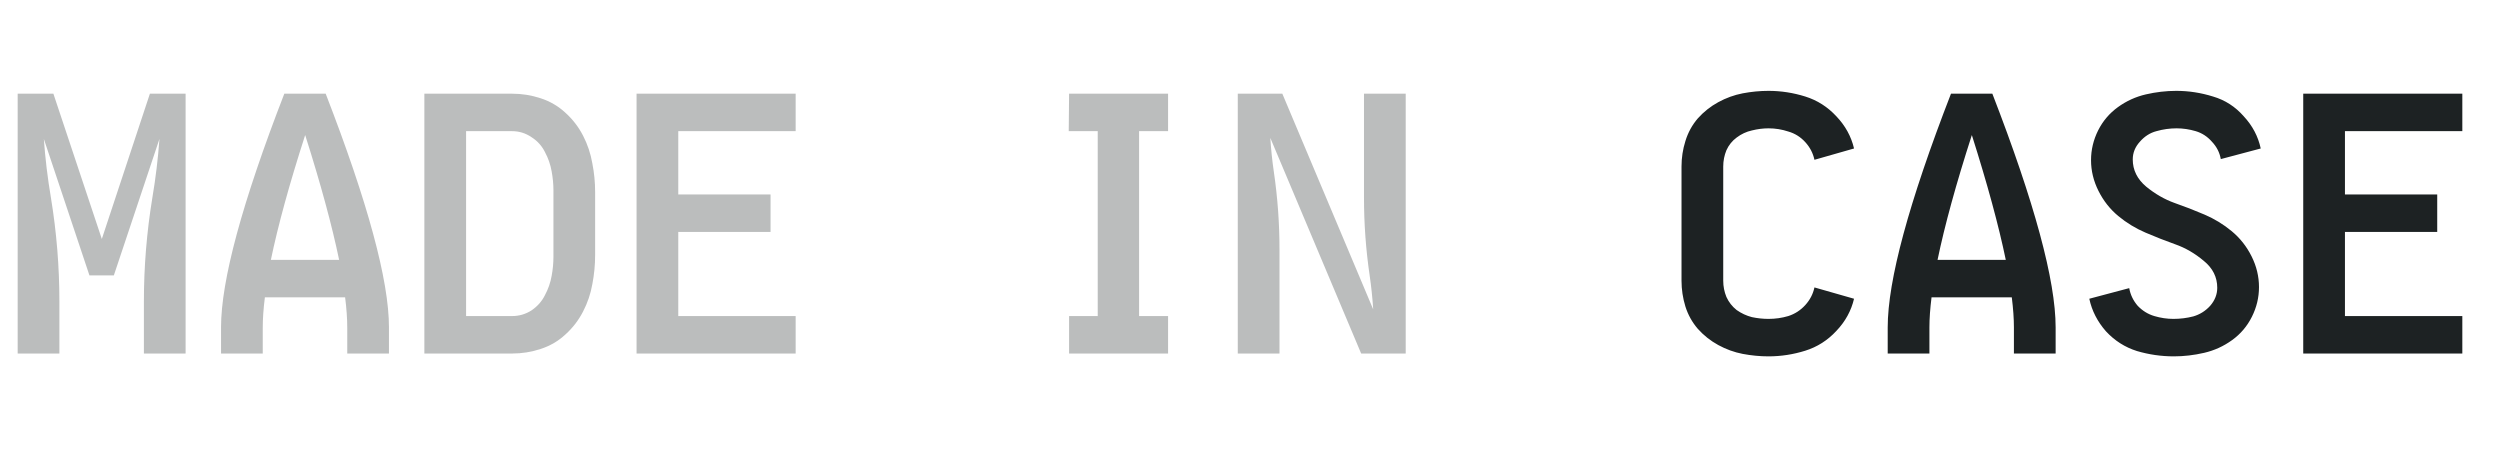
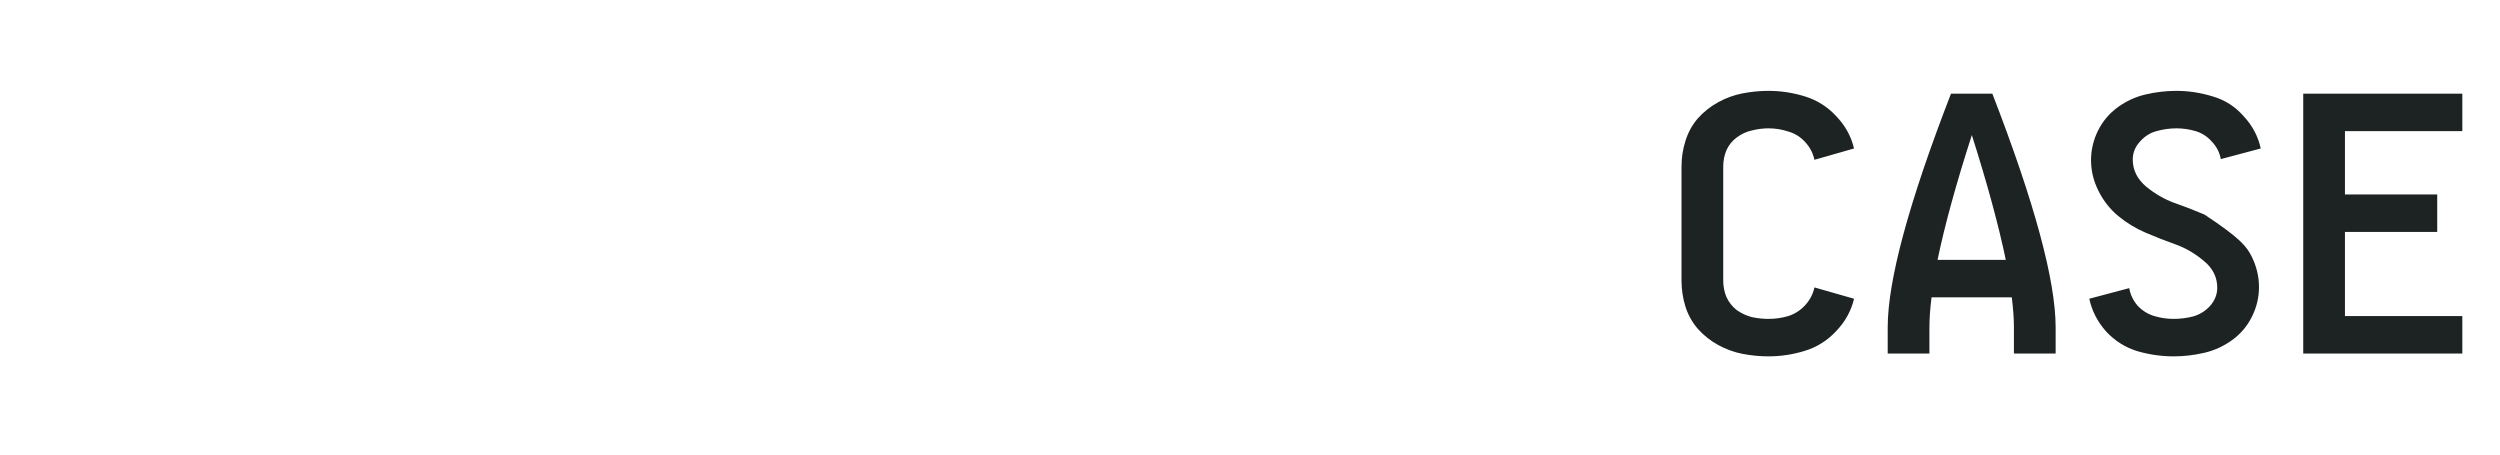
<svg xmlns="http://www.w3.org/2000/svg" width="99" height="18" viewBox="0 0 99 18" fill="none">
-   <path opacity="0.3" d="M0.7 14V3.71H1.134H2.114L4.032 9.464L5.936 3.71H6.916H7.35V14H5.698V11.942C5.698 10.561 5.81 9.189 6.034 7.826C6.165 7.051 6.258 6.277 6.314 5.502L4.508 10.906H3.542L1.736 5.502C1.792 6.277 1.885 7.051 2.016 7.826C2.24 9.189 2.352 10.561 2.352 11.942V14H0.7ZM8.753 14V12.964C8.753 11.107 9.588 8.022 11.259 3.71H12.897C14.567 8.022 15.403 11.107 15.403 12.964V14H13.751V12.964C13.751 12.619 13.723 12.222 13.667 11.774H10.489C10.433 12.222 10.405 12.619 10.405 12.964V14H8.753ZM10.727 10.29H13.429C13.149 8.937 12.701 7.289 12.085 5.348C11.459 7.289 11.007 8.937 10.727 10.29ZM16.805 14V3.71H20.277C20.669 3.71 21.047 3.771 21.412 3.892C21.785 4.013 22.111 4.205 22.392 4.466C22.681 4.727 22.914 5.031 23.091 5.376C23.269 5.721 23.39 6.085 23.456 6.468C23.53 6.841 23.567 7.219 23.567 7.602V10.108C23.567 10.491 23.53 10.873 23.456 11.256C23.39 11.629 23.269 11.989 23.091 12.334C22.914 12.679 22.681 12.983 22.392 13.244C22.111 13.505 21.785 13.697 21.412 13.818C21.047 13.939 20.669 14 20.277 14H16.805ZM18.457 12.516H20.277C20.558 12.516 20.814 12.441 21.047 12.292C21.281 12.133 21.458 11.933 21.579 11.69C21.71 11.447 21.799 11.191 21.846 10.92C21.892 10.668 21.916 10.421 21.916 10.178V7.532C21.916 7.289 21.892 7.042 21.846 6.79C21.799 6.519 21.71 6.263 21.579 6.02C21.458 5.777 21.281 5.581 21.047 5.432C20.814 5.273 20.558 5.194 20.277 5.194H18.457V12.516ZM25.208 14V3.71H31.508V5.194H26.86V7.7H30.514V9.184H26.86V12.516H31.508V14H25.208ZM42.336 14V12.516H43.47V5.194H42.322L42.336 3.71H46.256V5.194H45.108V12.516H46.256V14H42.336ZM49.016 14V3.71H49.562H50.78L54.378 12.25C54.35 11.802 54.304 11.354 54.238 10.906C54.089 9.889 54.014 8.862 54.014 7.826V3.71H55.666V14H55.12H53.902L50.304 5.46C50.332 5.908 50.379 6.356 50.444 6.804C50.594 7.821 50.668 8.848 50.668 9.884V14H49.016Z" fill="#1D2223" />
-   <path d="M70.032 14.112C69.696 14.112 69.355 14.079 69.01 14.014C68.674 13.949 68.352 13.832 68.044 13.664C67.736 13.496 67.465 13.281 67.232 13.02C67.008 12.759 66.845 12.465 66.742 12.138C66.639 11.802 66.588 11.461 66.588 11.116V6.594C66.588 6.249 66.639 5.913 66.742 5.586C66.845 5.25 67.008 4.951 67.232 4.69C67.465 4.429 67.736 4.214 68.044 4.046C68.352 3.878 68.674 3.761 69.01 3.696C69.355 3.631 69.696 3.598 70.032 3.598C70.527 3.598 71.012 3.673 71.488 3.822C71.964 3.971 72.375 4.233 72.72 4.606C73.075 4.979 73.308 5.404 73.42 5.88L71.852 6.328C71.796 6.067 71.675 5.833 71.488 5.628C71.301 5.423 71.077 5.283 70.816 5.208C70.564 5.124 70.303 5.082 70.032 5.082C69.817 5.082 69.598 5.11 69.374 5.166C69.159 5.213 68.959 5.306 68.772 5.446C68.595 5.577 68.459 5.745 68.366 5.95C68.282 6.155 68.24 6.37 68.24 6.594V11.116C68.24 11.34 68.282 11.555 68.366 11.76C68.459 11.965 68.595 12.138 68.772 12.278C68.959 12.409 69.159 12.502 69.374 12.558C69.598 12.605 69.817 12.628 70.032 12.628C70.303 12.628 70.564 12.591 70.816 12.516C71.077 12.432 71.301 12.287 71.488 12.082C71.675 11.877 71.796 11.643 71.852 11.382L73.42 11.83C73.308 12.306 73.075 12.731 72.72 13.104C72.375 13.477 71.964 13.739 71.488 13.888C71.012 14.037 70.527 14.112 70.032 14.112ZM74.753 14V12.964C74.753 11.107 75.588 8.022 77.259 3.71H78.897C80.567 8.022 81.403 11.107 81.403 12.964V14H79.751V12.964C79.751 12.619 79.723 12.222 79.667 11.774H76.489C76.433 12.222 76.405 12.619 76.405 12.964V14H74.753ZM76.727 10.29H79.429C79.149 8.937 78.701 7.289 78.085 5.348C77.459 7.289 77.007 8.937 76.727 10.29ZM86.082 14.112C85.587 14.112 85.102 14.042 84.626 13.902C84.15 13.753 83.739 13.491 83.394 13.118C83.058 12.735 82.838 12.306 82.736 11.83L84.317 11.41C84.364 11.671 84.476 11.905 84.653 12.11C84.84 12.306 85.059 12.441 85.311 12.516C85.564 12.591 85.816 12.628 86.067 12.628C86.338 12.628 86.6 12.595 86.852 12.53C87.113 12.455 87.337 12.315 87.523 12.11C87.71 11.895 87.803 11.657 87.803 11.396C87.803 10.976 87.626 10.621 87.272 10.332C86.917 10.033 86.539 9.814 86.138 9.674C85.746 9.534 85.353 9.38 84.962 9.212C84.57 9.044 84.21 8.825 83.883 8.554C83.557 8.283 83.296 7.952 83.1 7.56C82.903 7.168 82.805 6.762 82.805 6.342C82.805 5.931 82.899 5.539 83.085 5.166C83.272 4.793 83.534 4.485 83.87 4.242C84.206 3.999 84.574 3.831 84.975 3.738C85.377 3.645 85.778 3.598 86.18 3.598C86.674 3.598 87.159 3.673 87.635 3.822C88.112 3.962 88.517 4.223 88.853 4.606C89.199 4.979 89.423 5.404 89.525 5.88L87.944 6.3C87.897 6.039 87.78 5.81 87.594 5.614C87.416 5.409 87.201 5.269 86.95 5.194C86.698 5.119 86.445 5.082 86.194 5.082C85.923 5.082 85.657 5.119 85.395 5.194C85.144 5.259 84.924 5.399 84.737 5.614C84.551 5.819 84.457 6.053 84.457 6.314C84.457 6.734 84.635 7.093 84.99 7.392C85.344 7.681 85.718 7.896 86.109 8.036C86.511 8.176 86.907 8.33 87.299 8.498C87.692 8.666 88.051 8.885 88.377 9.156C88.704 9.427 88.966 9.758 89.162 10.15C89.358 10.542 89.456 10.948 89.456 11.368C89.456 11.779 89.362 12.171 89.175 12.544C88.989 12.917 88.728 13.225 88.391 13.468C88.055 13.711 87.687 13.879 87.285 13.972C86.884 14.065 86.483 14.112 86.082 14.112ZM91.208 14V3.71H97.508V5.194H92.86V7.7H96.514V9.184H92.86V12.516H97.508V14H91.208Z" fill="#1D2223" />
+   <path d="M70.032 14.112C69.696 14.112 69.355 14.079 69.01 14.014C68.674 13.949 68.352 13.832 68.044 13.664C67.736 13.496 67.465 13.281 67.232 13.02C67.008 12.759 66.845 12.465 66.742 12.138C66.639 11.802 66.588 11.461 66.588 11.116V6.594C66.588 6.249 66.639 5.913 66.742 5.586C66.845 5.25 67.008 4.951 67.232 4.69C67.465 4.429 67.736 4.214 68.044 4.046C68.352 3.878 68.674 3.761 69.01 3.696C69.355 3.631 69.696 3.598 70.032 3.598C70.527 3.598 71.012 3.673 71.488 3.822C71.964 3.971 72.375 4.233 72.72 4.606C73.075 4.979 73.308 5.404 73.42 5.88L71.852 6.328C71.796 6.067 71.675 5.833 71.488 5.628C71.301 5.423 71.077 5.283 70.816 5.208C70.564 5.124 70.303 5.082 70.032 5.082C69.817 5.082 69.598 5.11 69.374 5.166C69.159 5.213 68.959 5.306 68.772 5.446C68.595 5.577 68.459 5.745 68.366 5.95C68.282 6.155 68.24 6.37 68.24 6.594V11.116C68.24 11.34 68.282 11.555 68.366 11.76C68.459 11.965 68.595 12.138 68.772 12.278C68.959 12.409 69.159 12.502 69.374 12.558C69.598 12.605 69.817 12.628 70.032 12.628C70.303 12.628 70.564 12.591 70.816 12.516C71.077 12.432 71.301 12.287 71.488 12.082C71.675 11.877 71.796 11.643 71.852 11.382L73.42 11.83C73.308 12.306 73.075 12.731 72.72 13.104C72.375 13.477 71.964 13.739 71.488 13.888C71.012 14.037 70.527 14.112 70.032 14.112ZM74.753 14V12.964C74.753 11.107 75.588 8.022 77.259 3.71H78.897C80.567 8.022 81.403 11.107 81.403 12.964V14H79.751V12.964C79.751 12.619 79.723 12.222 79.667 11.774H76.489C76.433 12.222 76.405 12.619 76.405 12.964V14H74.753ZM76.727 10.29H79.429C79.149 8.937 78.701 7.289 78.085 5.348C77.459 7.289 77.007 8.937 76.727 10.29ZM86.082 14.112C85.587 14.112 85.102 14.042 84.626 13.902C84.15 13.753 83.739 13.491 83.394 13.118C83.058 12.735 82.838 12.306 82.736 11.83L84.317 11.41C84.364 11.671 84.476 11.905 84.653 12.11C84.84 12.306 85.059 12.441 85.311 12.516C85.564 12.591 85.816 12.628 86.067 12.628C86.338 12.628 86.6 12.595 86.852 12.53C87.113 12.455 87.337 12.315 87.523 12.11C87.71 11.895 87.803 11.657 87.803 11.396C87.803 10.976 87.626 10.621 87.272 10.332C86.917 10.033 86.539 9.814 86.138 9.674C85.746 9.534 85.353 9.38 84.962 9.212C84.57 9.044 84.21 8.825 83.883 8.554C83.557 8.283 83.296 7.952 83.1 7.56C82.903 7.168 82.805 6.762 82.805 6.342C82.805 5.931 82.899 5.539 83.085 5.166C83.272 4.793 83.534 4.485 83.87 4.242C84.206 3.999 84.574 3.831 84.975 3.738C85.377 3.645 85.778 3.598 86.18 3.598C86.674 3.598 87.159 3.673 87.635 3.822C88.112 3.962 88.517 4.223 88.853 4.606C89.199 4.979 89.423 5.404 89.525 5.88L87.944 6.3C87.897 6.039 87.78 5.81 87.594 5.614C87.416 5.409 87.201 5.269 86.95 5.194C86.698 5.119 86.445 5.082 86.194 5.082C85.923 5.082 85.657 5.119 85.395 5.194C85.144 5.259 84.924 5.399 84.737 5.614C84.551 5.819 84.457 6.053 84.457 6.314C84.457 6.734 84.635 7.093 84.99 7.392C85.344 7.681 85.718 7.896 86.109 8.036C86.511 8.176 86.907 8.33 87.299 8.498C88.704 9.427 88.966 9.758 89.162 10.15C89.358 10.542 89.456 10.948 89.456 11.368C89.456 11.779 89.362 12.171 89.175 12.544C88.989 12.917 88.728 13.225 88.391 13.468C88.055 13.711 87.687 13.879 87.285 13.972C86.884 14.065 86.483 14.112 86.082 14.112ZM91.208 14V3.71H97.508V5.194H92.86V7.7H96.514V9.184H92.86V12.516H97.508V14H91.208Z" fill="#1D2223" />
</svg>